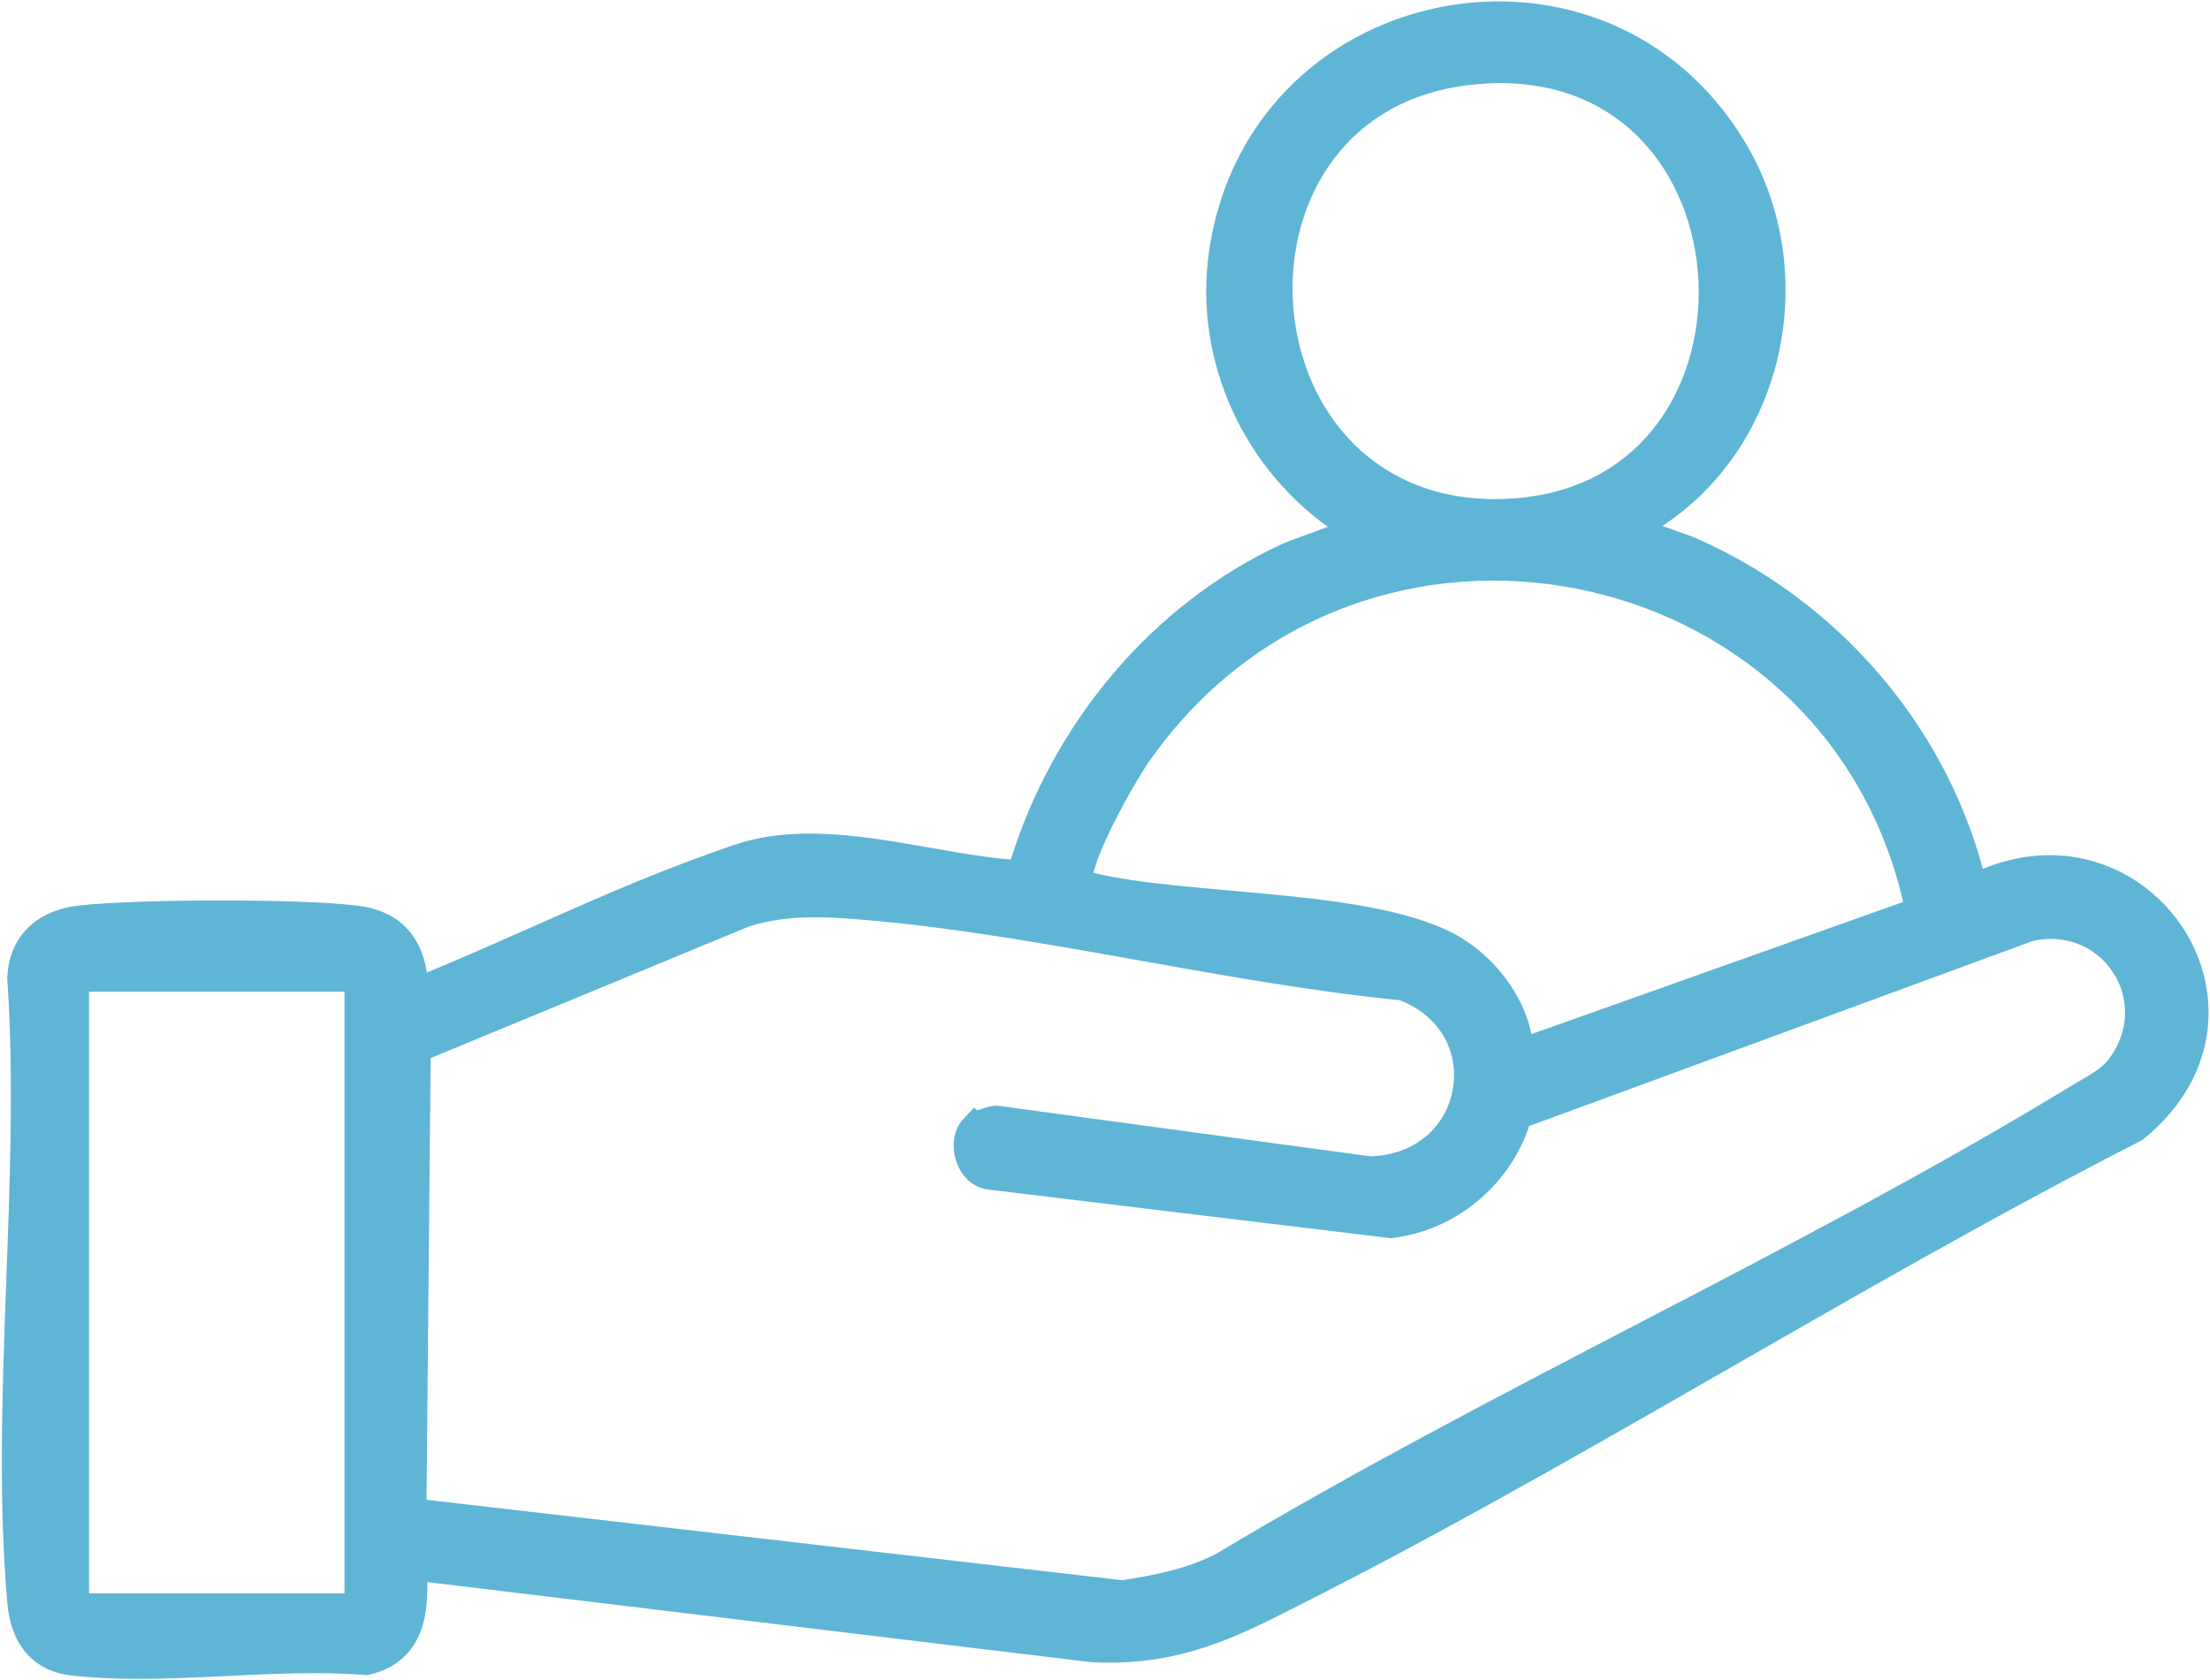
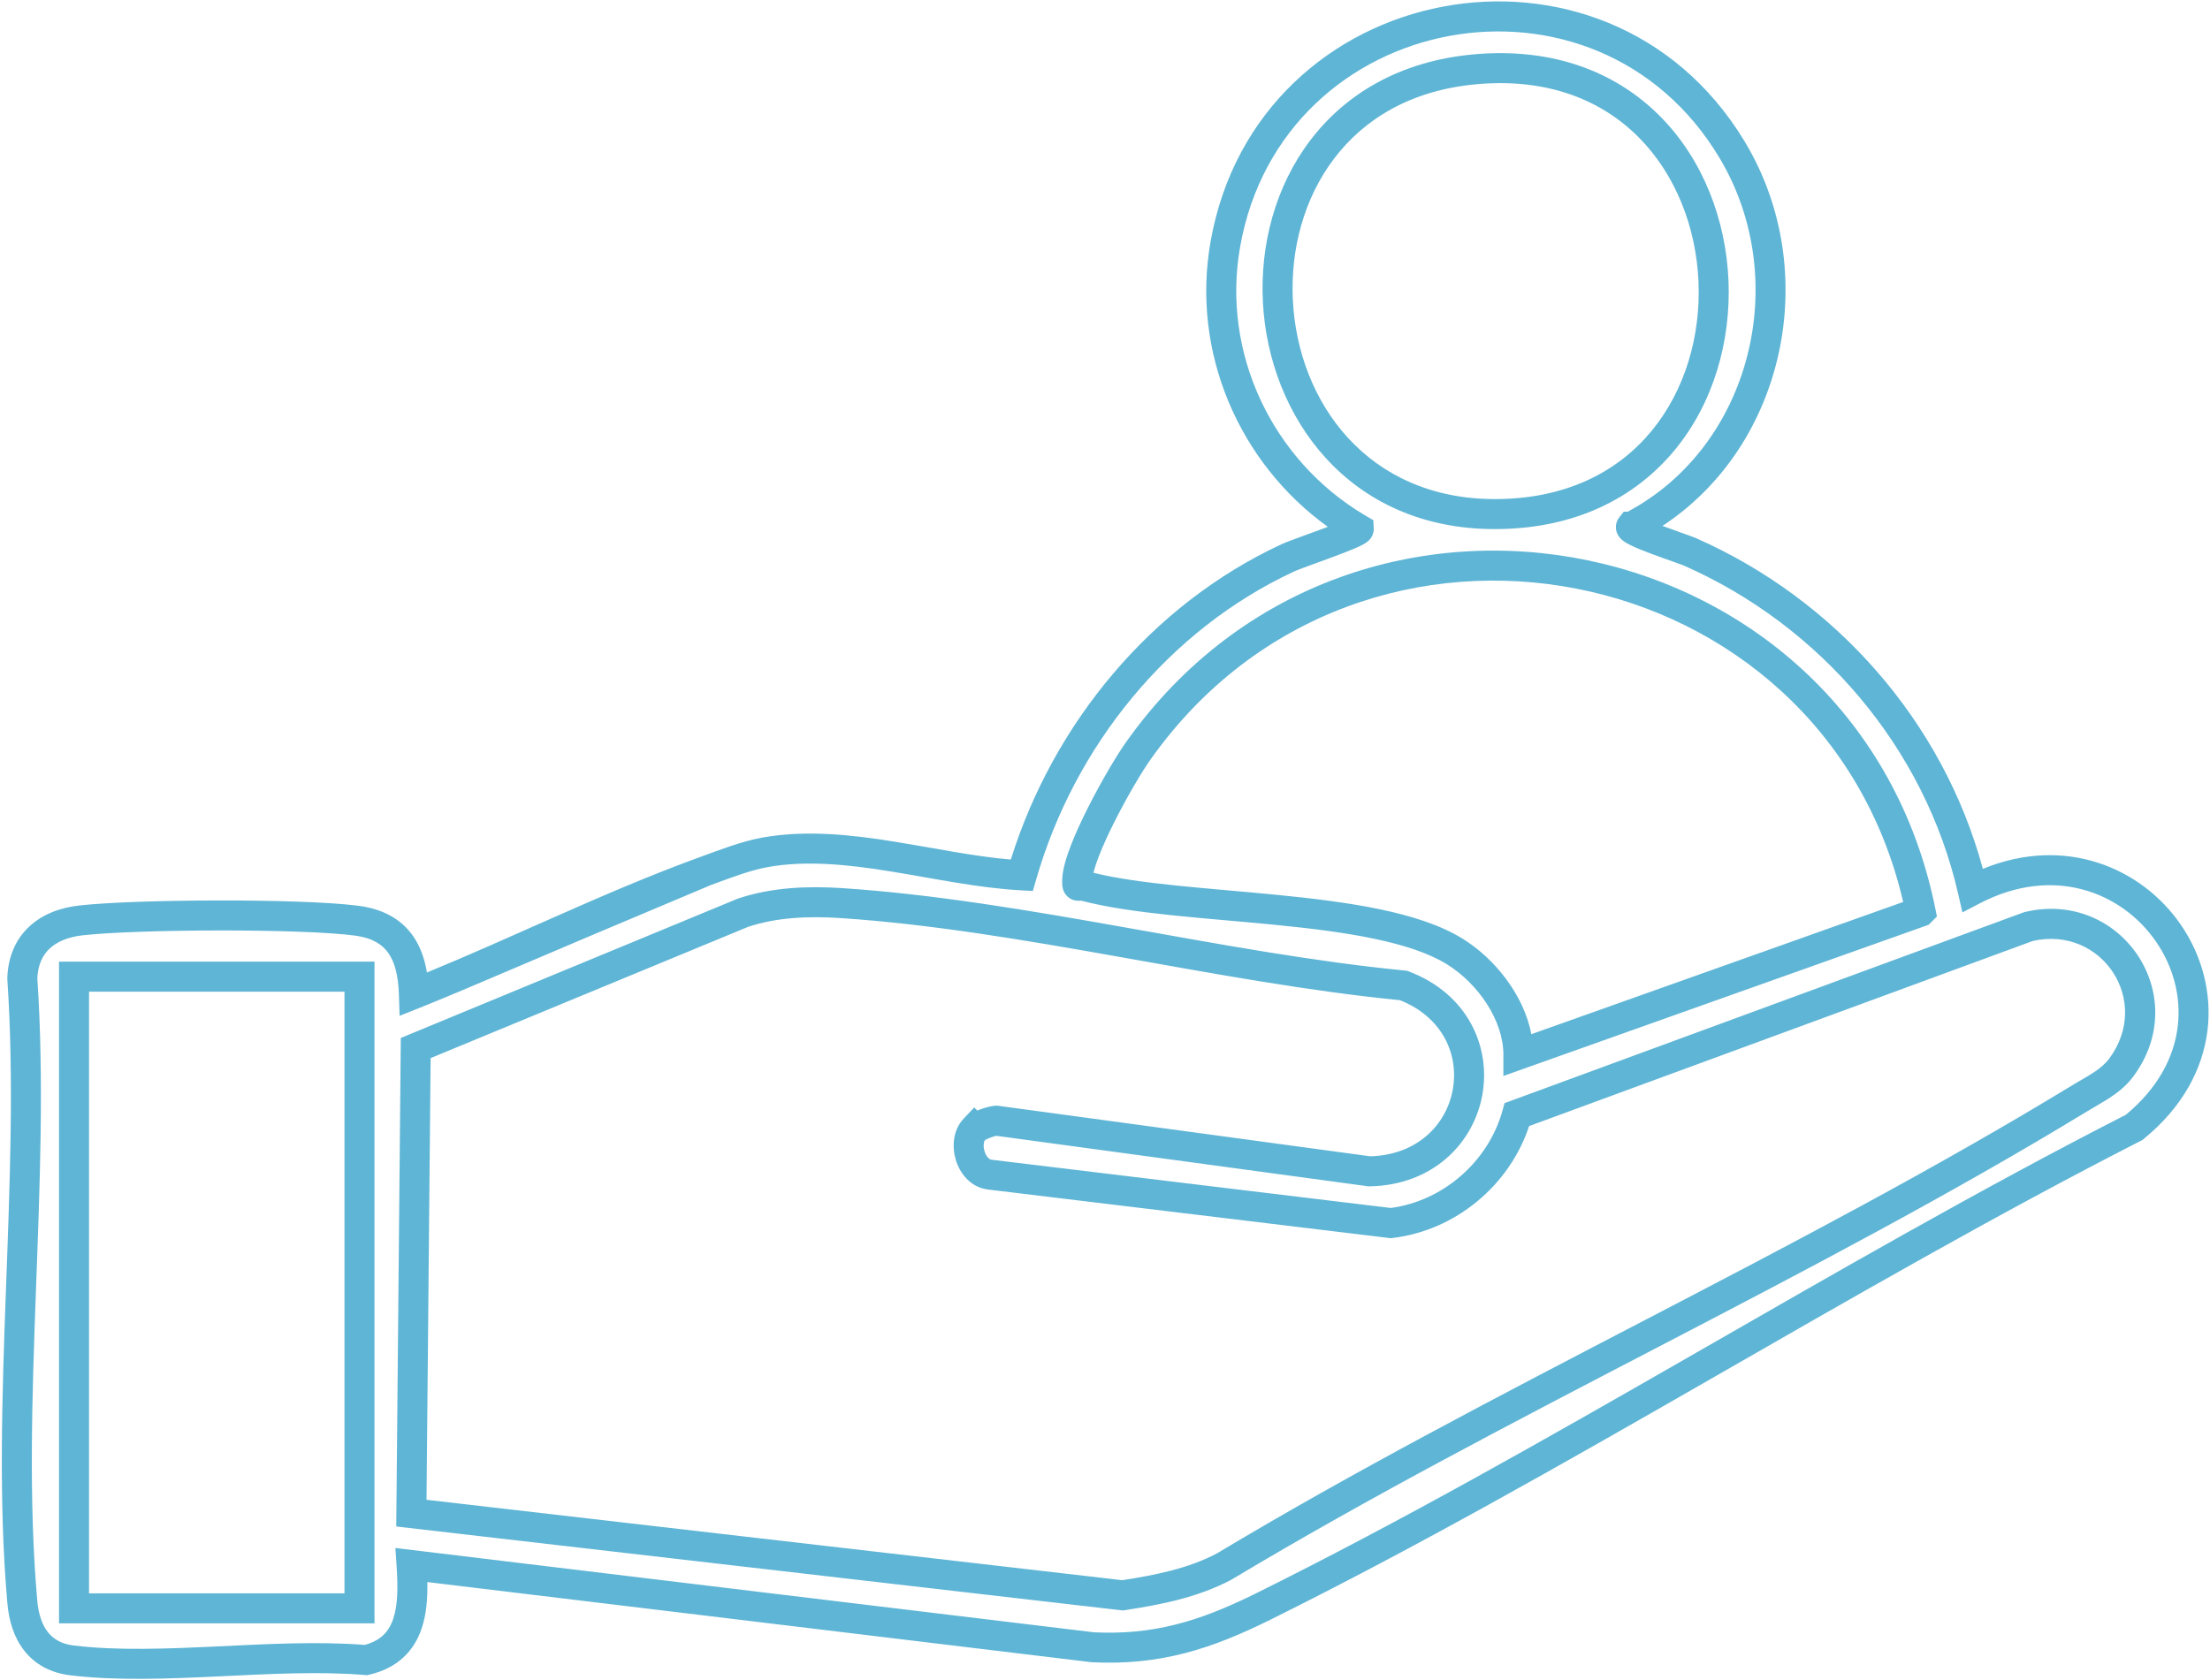
<svg xmlns="http://www.w3.org/2000/svg" width="810" height="616" viewBox="0 0 810 616" fill="none">
-   <path d="M597.796 193.102C596.541 194.688 616.818 201.165 619.46 202.355C670.978 225.09 710.343 271.089 723.024 326.34C782.468 295.344 835.043 370.29 782.204 413.315C674.941 468.104 570.716 535.516 463.123 588.917C442.185 599.293 424.352 605.109 400.509 603.92L150.845 573.783C151.835 588.719 151.373 604.581 134.134 608.612C100.251 605.77 59.433 612.71 26.409 608.744C14.454 607.29 9.17 598.632 8.179 587.331C1.773 514.565 13.199 432.547 8.179 358.79C8.576 345.837 17.228 338.831 29.645 337.443C50.12 335.13 110.951 334.866 130.964 337.575C146.353 339.69 151.241 350 151.703 364.408C187.171 350.265 222.97 332.222 258.768 319.268C265.901 316.691 272.969 313.849 280.498 312.461C310.682 307.108 344.037 319.268 374.485 320.921C388.95 270.626 424.418 226.61 472.105 204.469C475.672 202.817 498.062 195.349 497.996 193.961C461.934 172.878 441.723 131.175 449.12 89.472C465.368 -2.393 587.162 -25.129 635.047 55.237C663.382 102.822 647.068 167.855 597.928 193.102H597.796ZM540.4 25.431C438.685 34.815 447.535 188.476 547.863 188.476C659.419 188.476 652.55 15.054 540.4 25.431ZM703.936 334.205C676.46 198.125 498.459 160.916 417.351 275.054C410.878 284.108 395.291 312.065 394.828 322.375C394.696 325.877 394.96 324.357 397.206 324.754C432.542 334.337 503.875 330.57 533.266 348.877C545.617 356.543 556.516 371.546 556.516 386.681L703.87 334.271L703.936 334.205ZM357.247 413.976C358.436 412.72 363.257 410.936 365.239 410.87L501.959 429.441C542.976 428.582 552.553 375.842 514.443 361.302C447.271 354.759 375.212 335.527 308.437 331.099C296.35 330.306 283.867 330.768 272.374 334.601L152.364 384.235L150.779 554.748L411.473 584.886C424.286 582.903 437.033 580.458 448.592 574.377C549.845 513.64 661.665 463.94 762.125 402.741C767.607 399.37 773.684 396.594 777.58 391.241C796.272 365.862 773.816 332.553 743.499 339.69L555.987 408.623C550.175 429.639 531.483 445.832 509.753 448.409L362.663 430.631C355.595 429.639 352.689 418.668 357.181 413.91L357.247 413.976ZM131.757 358.063H27.136V589.644H131.757V358.063Z" fill="#5FB5D5" />
-   <path d="M443.706 88.511C460.769 -7.952 588.257 -32.166 639.177 51.433L639.773 52.422L639.774 52.423C667.845 99.567 654.457 163.133 609.324 192.81C611.822 193.744 614.425 194.667 616.623 195.447C618.686 196.179 620.734 196.902 621.68 197.323C672.67 219.825 712.145 264.472 726.746 318.545C756.774 306.193 784.807 318.023 799.247 338.946C814.746 361.403 814.454 394.147 785.677 417.58L785.225 417.948L784.706 418.214C731.219 445.534 678.473 476.01 625.526 506.407C572.625 536.776 519.535 567.059 465.569 593.843L465.566 593.845C444.143 604.462 425.348 610.666 400.235 609.413L400.041 609.403L399.85 609.38L156.632 580.02C156.737 585.716 156.35 591.696 154.536 597.051C153.23 600.905 151.15 604.569 147.91 607.591C144.66 610.622 140.497 612.772 135.387 613.967L134.541 614.166L133.675 614.093C117.174 612.709 98.908 613.703 80.211 614.593C61.716 615.474 42.797 616.251 25.753 614.205L25.746 614.204C18.445 613.316 12.764 610.125 8.85 605.119C5.045 600.253 3.254 594.12 2.701 587.811L2.702 587.81C-0.536 551.033 0.737 512 2.164 473.23C3.595 434.326 5.179 395.695 2.693 359.164L2.674 358.893L2.682 358.623C2.919 350.866 5.686 344.434 10.635 339.775C15.494 335.201 21.995 332.764 29.035 331.977C39.607 330.783 60.199 330.142 80.474 330.126C100.082 330.11 119.992 330.677 130.696 331.996L131.703 332.126L131.713 332.127C140.637 333.353 147.219 337.114 151.458 343.258C154.143 347.149 155.676 351.697 156.48 356.537C171.843 350.216 187.28 343.265 202.888 336.362C220.752 328.462 238.803 320.644 256.897 314.096H256.9C263.765 311.616 271.402 308.545 279.501 307.052L279.52 307.049L279.539 307.046C295.6 304.197 312.264 306.042 328.272 308.634C343.025 311.023 356.983 313.985 370.483 315.128C386.096 265.207 421.905 221.713 469.79 199.481L469.794 199.479C471.834 198.534 478.792 196.085 484.495 193.962C485.235 193.686 485.962 193.413 486.667 193.145C454.092 169.667 436.5 129.131 443.706 88.511ZM630.322 58.05C585.065 -17.901 469.904 3.544 454.537 90.43V90.433C447.609 129.487 466.337 168.638 499.975 188.742L500.773 189.213L503.349 190.719L503.491 193.7C503.58 195.582 502.723 196.889 502.363 197.377C501.939 197.95 501.489 198.343 501.23 198.554C500.694 198.991 500.123 199.328 499.719 199.552C498.857 200.031 497.767 200.531 496.651 201.01C494.371 201.989 491.357 203.144 488.332 204.27C481.971 206.639 475.956 208.747 474.421 209.457L474.422 209.458C428.294 230.874 393.832 273.554 379.772 322.441L378.561 326.65L374.188 326.413C358.574 325.565 342.024 322.004 326.514 319.493C310.687 316.93 295.581 315.372 281.459 317.877C274.514 319.162 268.027 321.771 260.638 324.441L260.637 324.44C242.934 330.846 225.188 338.528 207.337 346.422C189.539 354.294 171.596 362.397 153.741 369.517L146.458 372.422L146.206 364.585C145.99 357.831 144.739 352.888 142.405 349.505C140.239 346.366 136.685 343.915 130.226 343.025C120.638 341.727 100.779 341.109 80.483 341.126C60.225 341.142 40.168 341.79 30.263 342.909L30.256 342.91C24.879 343.511 20.846 345.27 18.175 347.785C15.634 350.177 13.891 353.652 13.686 358.718C16.19 395.854 14.577 435.003 13.156 473.634C11.726 512.503 10.49 550.861 13.659 586.848V586.851C14.096 591.844 15.443 595.691 17.516 598.342C19.48 600.854 22.42 602.719 27.075 603.285C43.053 605.202 61.052 604.493 79.689 603.606C97.8 602.744 116.534 601.712 133.665 603.057C136.747 602.227 138.877 600.973 140.406 599.547C142.069 597.996 143.276 596.004 144.117 593.522C145.874 588.334 145.854 581.639 145.357 574.147L144.918 567.527L400.959 598.434C422.741 599.489 439.222 594.432 458.774 584.925L460.681 583.989C514.307 557.373 567.125 527.25 620.049 496.867C672.748 466.613 725.566 436.095 779.154 408.699C802.788 389.145 802.56 363.111 790.194 345.194C777.696 327.085 752.667 317.087 725.568 331.217L719.256 334.508L717.664 327.571C705.387 274.08 667.236 229.45 617.24 207.386L617.221 207.379L617.203 207.37C617.203 207.37 617.193 207.366 617.173 207.357C617.153 207.348 617.124 207.336 617.086 207.321C617.011 207.29 616.912 207.252 616.789 207.204C616.538 207.107 616.22 206.988 615.832 206.846C615.056 206.563 614.078 206.215 612.946 205.813C610.704 205.018 607.912 204.031 605.236 203.027C602.597 202.037 599.901 200.969 597.898 200.006C596.957 199.554 595.845 198.974 594.949 198.298C594.568 198.012 593.715 197.34 593.077 196.266C592.729 195.681 592.278 194.701 592.243 193.419C592.203 192.01 592.68 190.704 593.483 189.689L595.134 187.602H596.576C641.786 163.485 656.929 102.734 630.322 58.05ZM137.257 352.564V595.144H21.636V352.564H137.257ZM270.634 329.384C283.094 325.228 296.389 324.797 308.797 325.611H308.801C342.531 327.848 377.519 333.816 412.254 339.992C447.096 346.186 481.656 352.582 514.976 355.828L515.712 355.9L516.404 356.164C538.053 364.423 546.494 383.9 543.285 401.489C540.077 419.063 525.303 434.453 502.075 434.94L501.645 434.949L365.194 416.414C365.077 416.438 364.918 416.474 364.715 416.527C364.182 416.667 363.546 416.871 362.907 417.115C362.262 417.361 361.701 417.614 361.296 417.829C361.18 417.891 361.092 417.941 361.031 417.978L360.909 418.107C360.561 418.831 360.29 420.236 360.851 422.089C361.534 424.342 362.762 425.081 363.412 425.181L509.732 442.866C528.96 440.318 545.521 425.835 550.687 407.157L551.439 404.435L741.602 334.528L741.914 334.414L742.24 334.337C777.442 326.049 803.772 364.912 782.027 394.477C779.542 397.891 776.458 400.348 773.487 402.318C770.785 404.109 767.256 406.043 765.006 407.426L764.987 407.438C714.574 438.149 661.342 465.956 608.195 493.612C554.991 521.297 501.878 548.828 451.421 579.094L451.29 579.173L451.153 579.245C438.713 585.788 425.16 588.333 412.314 590.321L411.58 590.435L145.233 559.644L146.898 380.545L270.273 329.519L270.452 329.445L270.634 329.384ZM32.636 584.144H126.257V363.564H32.636V584.144ZM308.074 336.586C296.371 335.818 284.762 336.304 274.282 339.764L157.83 387.926L156.325 549.852L411.359 579.336C423.822 577.388 435.475 575.034 445.921 569.565C496.67 539.132 550.038 511.474 603.118 483.853C656.308 456.175 709.217 428.532 759.264 398.044C762.486 396.064 764.732 394.924 767.409 393.15C769.82 391.551 771.722 389.944 773.134 388.005L773.143 387.992L773.153 387.979C788.696 366.875 770.329 339.282 745.065 344.975L560.45 412.841C553.235 434.64 533.409 451.142 510.402 453.871L509.748 453.949L362.003 436.091L361.951 436.085L361.899 436.078C355.477 435.177 351.733 429.929 350.324 425.278C348.933 420.687 349.114 414.443 353.181 410.134L357.068 406.017L358.201 407.15C358.463 407.041 358.725 406.938 358.985 406.839C360.691 406.187 363.105 405.438 365.056 405.373L365.52 405.357L502.249 423.929C519.792 423.394 530.173 412.064 532.463 399.514C534.737 387.053 529.098 373.101 513.139 366.698C479.526 363.378 444.74 356.94 410.329 350.822C375.548 344.638 341.119 338.777 308.074 336.586ZM412.877 271.855C496.728 153.879 680.882 192.234 709.328 333.117L709.912 336.006L707.828 338.092L707.761 338.158L706.884 339.037L551.016 394.474V386.68C551.016 373.972 541.602 360.525 530.367 353.55L530.359 353.546C523.826 349.477 514.601 346.441 503.455 344.117C492.381 341.808 479.843 340.286 466.928 339.018C441.739 336.546 414.524 335.04 396.267 330.195C396.252 330.197 396.235 330.199 396.215 330.201C396.141 330.209 395.978 330.227 395.796 330.239C395.547 330.255 394.56 330.328 393.425 329.96C391.957 329.482 390.798 328.472 390.102 327.196C389.551 326.186 389.416 325.232 389.366 324.801C389.266 323.942 389.304 322.927 389.332 322.168L389.334 322.129C389.493 318.594 390.85 314.199 392.502 309.922C394.218 305.481 396.499 300.561 398.929 295.759C403.768 286.202 409.424 276.686 412.877 271.855ZM697.545 330.683C667.994 203.19 499.278 169.258 421.834 278.24L421.831 278.247L421.826 278.253C418.806 282.476 413.433 291.466 408.744 300.728C406.411 305.337 404.302 309.904 402.763 313.887C401.812 316.349 401.156 318.395 400.765 319.99C417.82 324.189 442.646 325.581 468.003 328.07C481.013 329.347 494.028 330.915 505.7 333.348C517.295 335.766 528.004 339.122 536.166 344.204C547.686 351.354 558.412 364.505 561.272 379.151L697.545 330.683ZM539.893 19.954C569.471 17.217 592.577 26.623 608.473 42.657C624.25 58.571 632.572 80.644 633.517 102.828C634.462 125.011 628.05 147.752 613.773 165.043C599.389 182.462 577.317 193.975 547.864 193.975C494.102 193.975 465.026 152.547 462.874 110.755C461.796 89.843 467.373 68.436 480.162 51.545C493.027 34.553 512.972 22.438 539.893 19.954ZM600.662 50.401C587.213 36.836 567.404 28.455 540.907 30.907L540.906 30.908C516.971 33.116 499.879 43.728 488.932 58.186C477.908 72.746 472.897 91.514 473.859 110.189C475.785 147.573 501.298 182.975 547.864 182.975C574.188 182.975 593.092 172.812 605.29 158.039C617.595 143.137 623.373 123.171 622.527 103.297C621.68 83.422 614.228 64.085 600.662 50.401Z" fill="#5FB5D5" />
+   <path d="M443.706 88.511C460.769 -7.952 588.257 -32.166 639.177 51.433L639.773 52.422L639.774 52.423C667.845 99.567 654.457 163.133 609.324 192.81C611.822 193.744 614.425 194.667 616.623 195.447C618.686 196.179 620.734 196.902 621.68 197.323C672.67 219.825 712.145 264.472 726.746 318.545C756.774 306.193 784.807 318.023 799.247 338.946C814.746 361.403 814.454 394.147 785.677 417.58L785.225 417.948L784.706 418.214C731.219 445.534 678.473 476.01 625.526 506.407C572.625 536.776 519.535 567.059 465.569 593.843L465.566 593.845C444.143 604.462 425.348 610.666 400.235 609.413L400.041 609.403L399.85 609.38L156.632 580.02C156.737 585.716 156.35 591.696 154.536 597.051C153.23 600.905 151.15 604.569 147.91 607.591C144.66 610.622 140.497 612.772 135.387 613.967L134.541 614.166L133.675 614.093C117.174 612.709 98.908 613.703 80.211 614.593C61.716 615.474 42.797 616.251 25.753 614.205L25.746 614.204C18.445 613.316 12.764 610.125 8.85 605.119C5.045 600.253 3.254 594.12 2.701 587.811L2.702 587.81C-0.536 551.033 0.737 512 2.164 473.23C3.595 434.326 5.179 395.695 2.693 359.164L2.674 358.893L2.682 358.623C2.919 350.866 5.686 344.434 10.635 339.775C15.494 335.201 21.995 332.764 29.035 331.977C39.607 330.783 60.199 330.142 80.474 330.126C100.082 330.11 119.992 330.677 130.696 331.996L131.703 332.126L131.713 332.127C140.637 333.353 147.219 337.114 151.458 343.258C154.143 347.149 155.676 351.697 156.48 356.537C171.843 350.216 187.28 343.265 202.888 336.362C220.752 328.462 238.803 320.644 256.897 314.096H256.9C263.765 311.616 271.402 308.545 279.501 307.052L279.52 307.049L279.539 307.046C295.6 304.197 312.264 306.042 328.272 308.634C343.025 311.023 356.983 313.985 370.483 315.128C386.096 265.207 421.905 221.713 469.79 199.481L469.794 199.479C471.834 198.534 478.792 196.085 484.495 193.962C485.235 193.686 485.962 193.413 486.667 193.145C454.092 169.667 436.5 129.131 443.706 88.511ZM630.322 58.05C585.065 -17.901 469.904 3.544 454.537 90.43V90.433C447.609 129.487 466.337 168.638 499.975 188.742L500.773 189.213L503.349 190.719L503.491 193.7C503.58 195.582 502.723 196.889 502.363 197.377C501.939 197.95 501.489 198.343 501.23 198.554C500.694 198.991 500.123 199.328 499.719 199.552C498.857 200.031 497.767 200.531 496.651 201.01C494.371 201.989 491.357 203.144 488.332 204.27C481.971 206.639 475.956 208.747 474.421 209.457L474.422 209.458C428.294 230.874 393.832 273.554 379.772 322.441L378.561 326.65L374.188 326.413C358.574 325.565 342.024 322.004 326.514 319.493C310.687 316.93 295.581 315.372 281.459 317.877C274.514 319.162 268.027 321.771 260.638 324.441L260.637 324.44C189.539 354.294 171.596 362.397 153.741 369.517L146.458 372.422L146.206 364.585C145.99 357.831 144.739 352.888 142.405 349.505C140.239 346.366 136.685 343.915 130.226 343.025C120.638 341.727 100.779 341.109 80.483 341.126C60.225 341.142 40.168 341.79 30.263 342.909L30.256 342.91C24.879 343.511 20.846 345.27 18.175 347.785C15.634 350.177 13.891 353.652 13.686 358.718C16.19 395.854 14.577 435.003 13.156 473.634C11.726 512.503 10.49 550.861 13.659 586.848V586.851C14.096 591.844 15.443 595.691 17.516 598.342C19.48 600.854 22.42 602.719 27.075 603.285C43.053 605.202 61.052 604.493 79.689 603.606C97.8 602.744 116.534 601.712 133.665 603.057C136.747 602.227 138.877 600.973 140.406 599.547C142.069 597.996 143.276 596.004 144.117 593.522C145.874 588.334 145.854 581.639 145.357 574.147L144.918 567.527L400.959 598.434C422.741 599.489 439.222 594.432 458.774 584.925L460.681 583.989C514.307 557.373 567.125 527.25 620.049 496.867C672.748 466.613 725.566 436.095 779.154 408.699C802.788 389.145 802.56 363.111 790.194 345.194C777.696 327.085 752.667 317.087 725.568 331.217L719.256 334.508L717.664 327.571C705.387 274.08 667.236 229.45 617.24 207.386L617.221 207.379L617.203 207.37C617.203 207.37 617.193 207.366 617.173 207.357C617.153 207.348 617.124 207.336 617.086 207.321C617.011 207.29 616.912 207.252 616.789 207.204C616.538 207.107 616.22 206.988 615.832 206.846C615.056 206.563 614.078 206.215 612.946 205.813C610.704 205.018 607.912 204.031 605.236 203.027C602.597 202.037 599.901 200.969 597.898 200.006C596.957 199.554 595.845 198.974 594.949 198.298C594.568 198.012 593.715 197.34 593.077 196.266C592.729 195.681 592.278 194.701 592.243 193.419C592.203 192.01 592.68 190.704 593.483 189.689L595.134 187.602H596.576C641.786 163.485 656.929 102.734 630.322 58.05ZM137.257 352.564V595.144H21.636V352.564H137.257ZM270.634 329.384C283.094 325.228 296.389 324.797 308.797 325.611H308.801C342.531 327.848 377.519 333.816 412.254 339.992C447.096 346.186 481.656 352.582 514.976 355.828L515.712 355.9L516.404 356.164C538.053 364.423 546.494 383.9 543.285 401.489C540.077 419.063 525.303 434.453 502.075 434.94L501.645 434.949L365.194 416.414C365.077 416.438 364.918 416.474 364.715 416.527C364.182 416.667 363.546 416.871 362.907 417.115C362.262 417.361 361.701 417.614 361.296 417.829C361.18 417.891 361.092 417.941 361.031 417.978L360.909 418.107C360.561 418.831 360.29 420.236 360.851 422.089C361.534 424.342 362.762 425.081 363.412 425.181L509.732 442.866C528.96 440.318 545.521 425.835 550.687 407.157L551.439 404.435L741.602 334.528L741.914 334.414L742.24 334.337C777.442 326.049 803.772 364.912 782.027 394.477C779.542 397.891 776.458 400.348 773.487 402.318C770.785 404.109 767.256 406.043 765.006 407.426L764.987 407.438C714.574 438.149 661.342 465.956 608.195 493.612C554.991 521.297 501.878 548.828 451.421 579.094L451.29 579.173L451.153 579.245C438.713 585.788 425.16 588.333 412.314 590.321L411.58 590.435L145.233 559.644L146.898 380.545L270.273 329.519L270.452 329.445L270.634 329.384ZM32.636 584.144H126.257V363.564H32.636V584.144ZM308.074 336.586C296.371 335.818 284.762 336.304 274.282 339.764L157.83 387.926L156.325 549.852L411.359 579.336C423.822 577.388 435.475 575.034 445.921 569.565C496.67 539.132 550.038 511.474 603.118 483.853C656.308 456.175 709.217 428.532 759.264 398.044C762.486 396.064 764.732 394.924 767.409 393.15C769.82 391.551 771.722 389.944 773.134 388.005L773.143 387.992L773.153 387.979C788.696 366.875 770.329 339.282 745.065 344.975L560.45 412.841C553.235 434.64 533.409 451.142 510.402 453.871L509.748 453.949L362.003 436.091L361.951 436.085L361.899 436.078C355.477 435.177 351.733 429.929 350.324 425.278C348.933 420.687 349.114 414.443 353.181 410.134L357.068 406.017L358.201 407.15C358.463 407.041 358.725 406.938 358.985 406.839C360.691 406.187 363.105 405.438 365.056 405.373L365.52 405.357L502.249 423.929C519.792 423.394 530.173 412.064 532.463 399.514C534.737 387.053 529.098 373.101 513.139 366.698C479.526 363.378 444.74 356.94 410.329 350.822C375.548 344.638 341.119 338.777 308.074 336.586ZM412.877 271.855C496.728 153.879 680.882 192.234 709.328 333.117L709.912 336.006L707.828 338.092L707.761 338.158L706.884 339.037L551.016 394.474V386.68C551.016 373.972 541.602 360.525 530.367 353.55L530.359 353.546C523.826 349.477 514.601 346.441 503.455 344.117C492.381 341.808 479.843 340.286 466.928 339.018C441.739 336.546 414.524 335.04 396.267 330.195C396.252 330.197 396.235 330.199 396.215 330.201C396.141 330.209 395.978 330.227 395.796 330.239C395.547 330.255 394.56 330.328 393.425 329.96C391.957 329.482 390.798 328.472 390.102 327.196C389.551 326.186 389.416 325.232 389.366 324.801C389.266 323.942 389.304 322.927 389.332 322.168L389.334 322.129C389.493 318.594 390.85 314.199 392.502 309.922C394.218 305.481 396.499 300.561 398.929 295.759C403.768 286.202 409.424 276.686 412.877 271.855ZM697.545 330.683C667.994 203.19 499.278 169.258 421.834 278.24L421.831 278.247L421.826 278.253C418.806 282.476 413.433 291.466 408.744 300.728C406.411 305.337 404.302 309.904 402.763 313.887C401.812 316.349 401.156 318.395 400.765 319.99C417.82 324.189 442.646 325.581 468.003 328.07C481.013 329.347 494.028 330.915 505.7 333.348C517.295 335.766 528.004 339.122 536.166 344.204C547.686 351.354 558.412 364.505 561.272 379.151L697.545 330.683ZM539.893 19.954C569.471 17.217 592.577 26.623 608.473 42.657C624.25 58.571 632.572 80.644 633.517 102.828C634.462 125.011 628.05 147.752 613.773 165.043C599.389 182.462 577.317 193.975 547.864 193.975C494.102 193.975 465.026 152.547 462.874 110.755C461.796 89.843 467.373 68.436 480.162 51.545C493.027 34.553 512.972 22.438 539.893 19.954ZM600.662 50.401C587.213 36.836 567.404 28.455 540.907 30.907L540.906 30.908C516.971 33.116 499.879 43.728 488.932 58.186C477.908 72.746 472.897 91.514 473.859 110.189C475.785 147.573 501.298 182.975 547.864 182.975C574.188 182.975 593.092 172.812 605.29 158.039C617.595 143.137 623.373 123.171 622.527 103.297C621.68 83.422 614.228 64.085 600.662 50.401Z" fill="#5FB5D5" />
</svg>